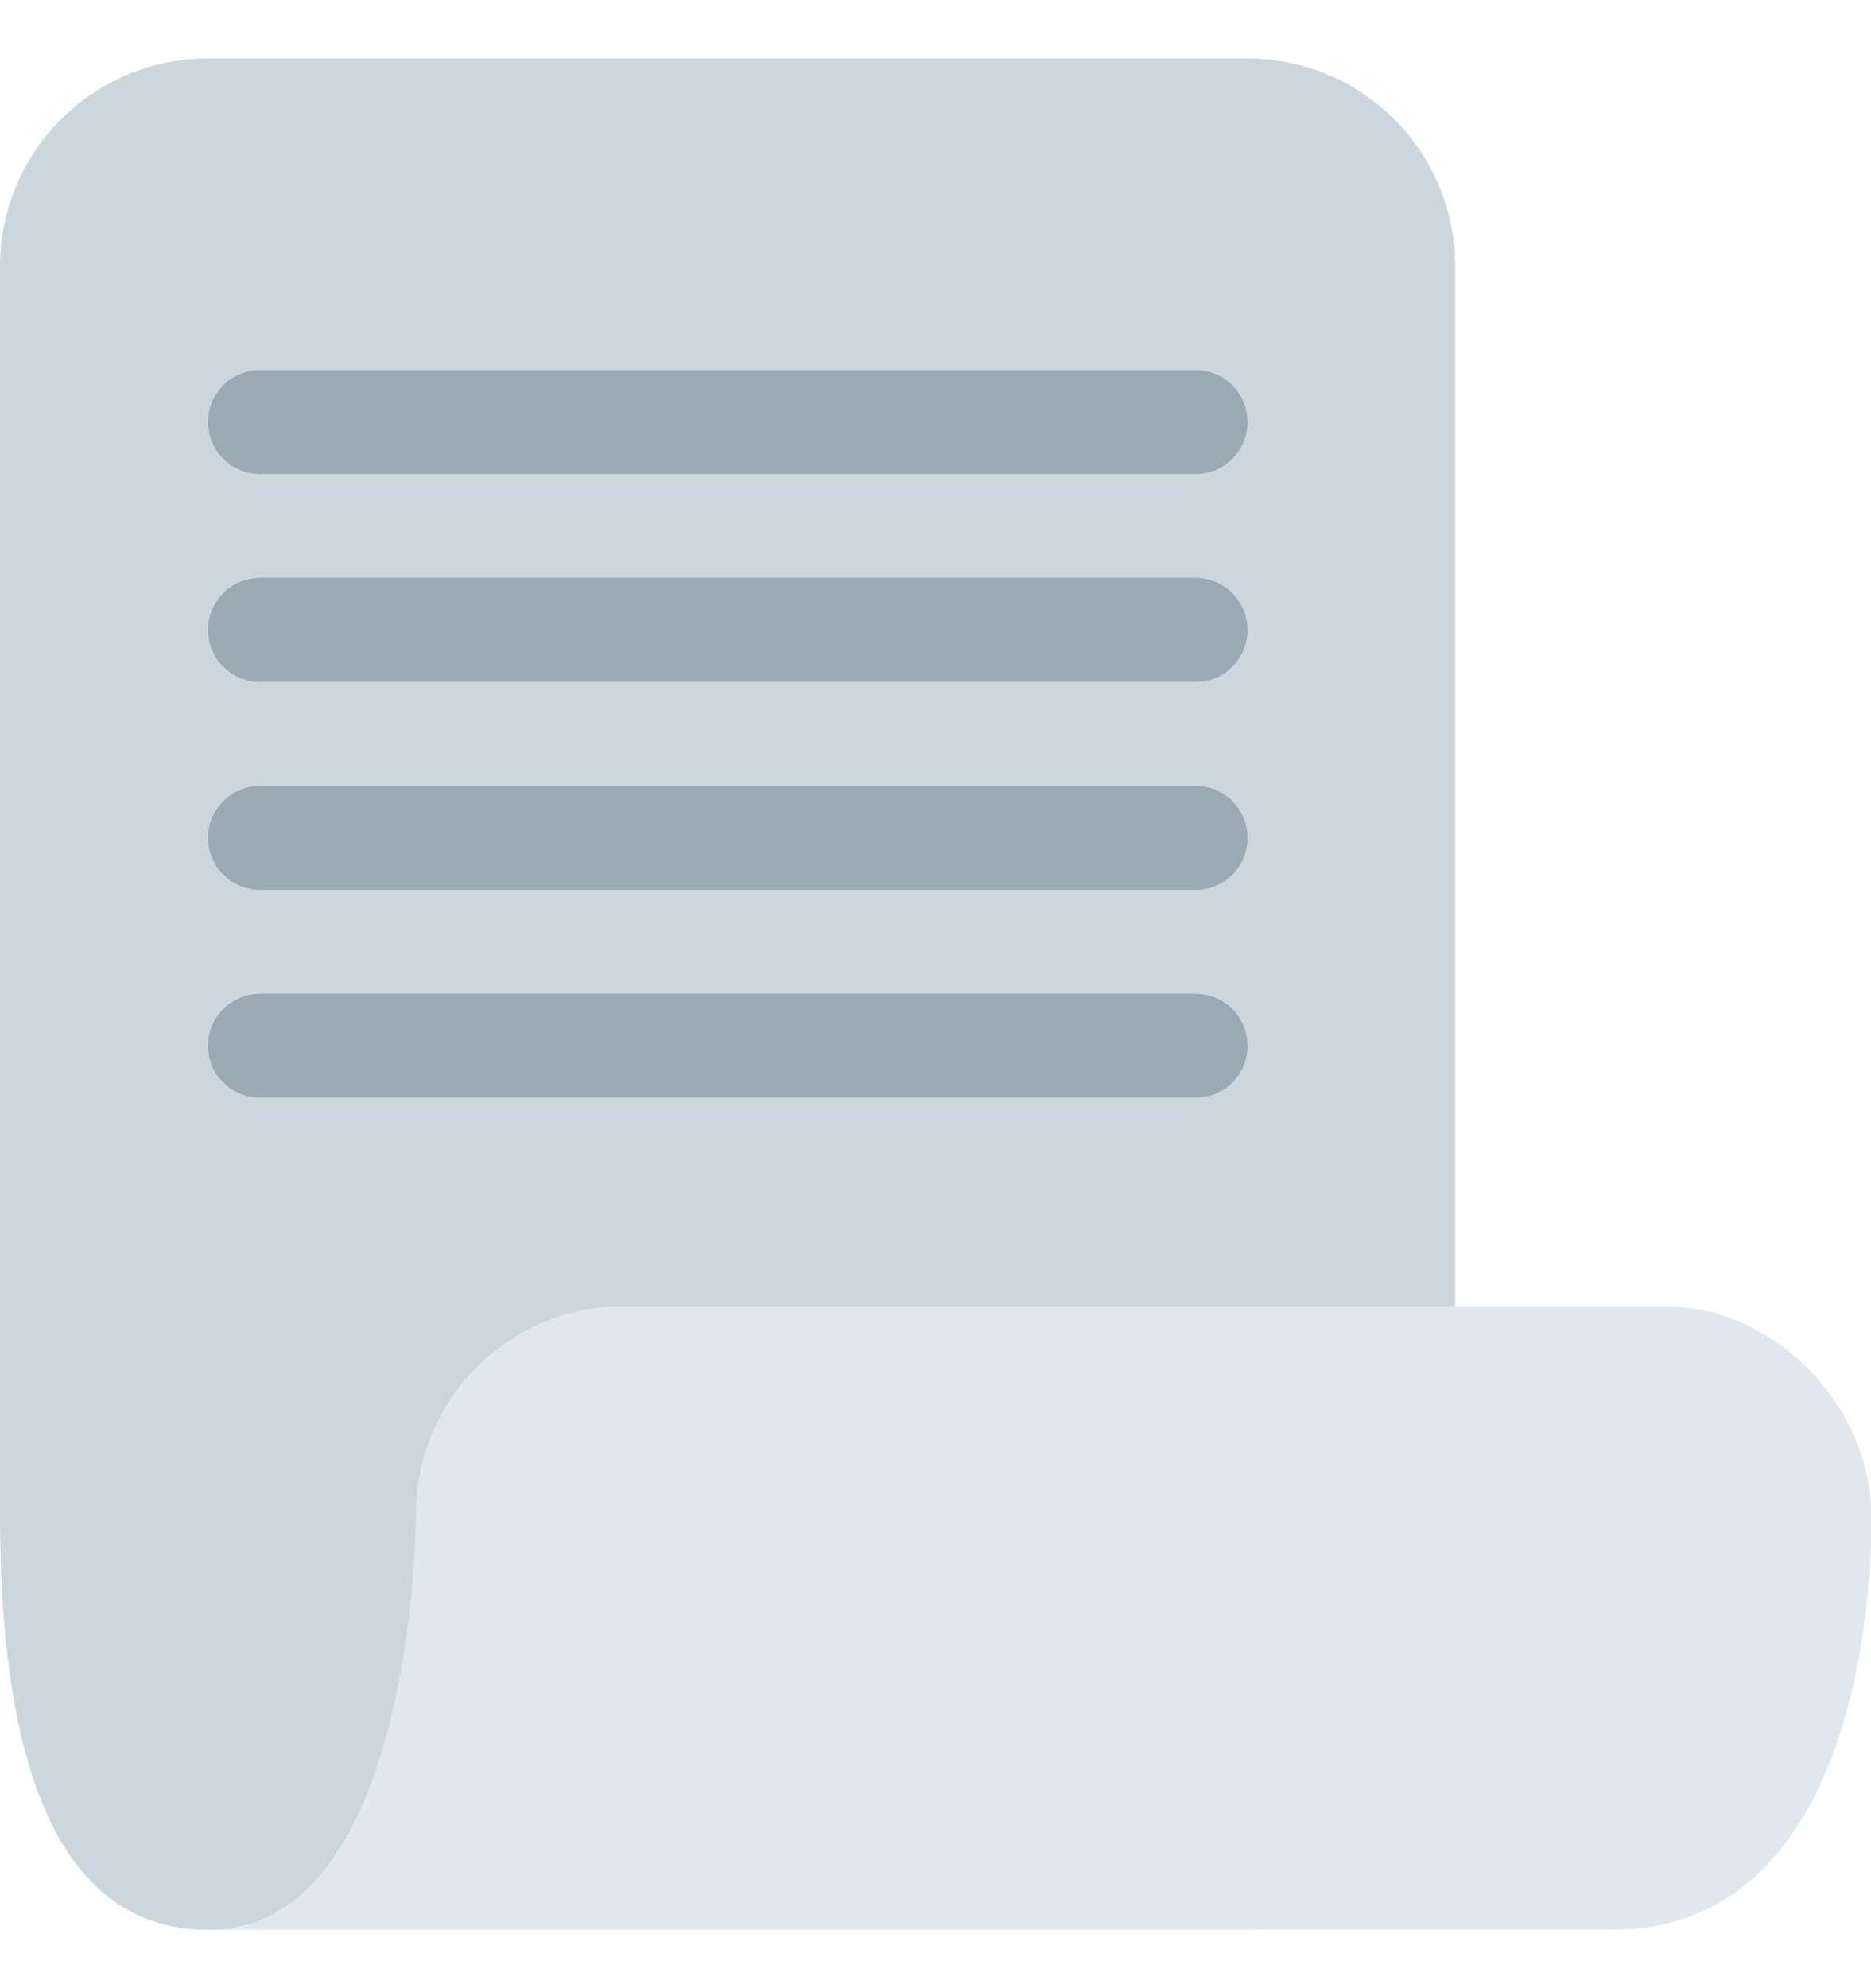
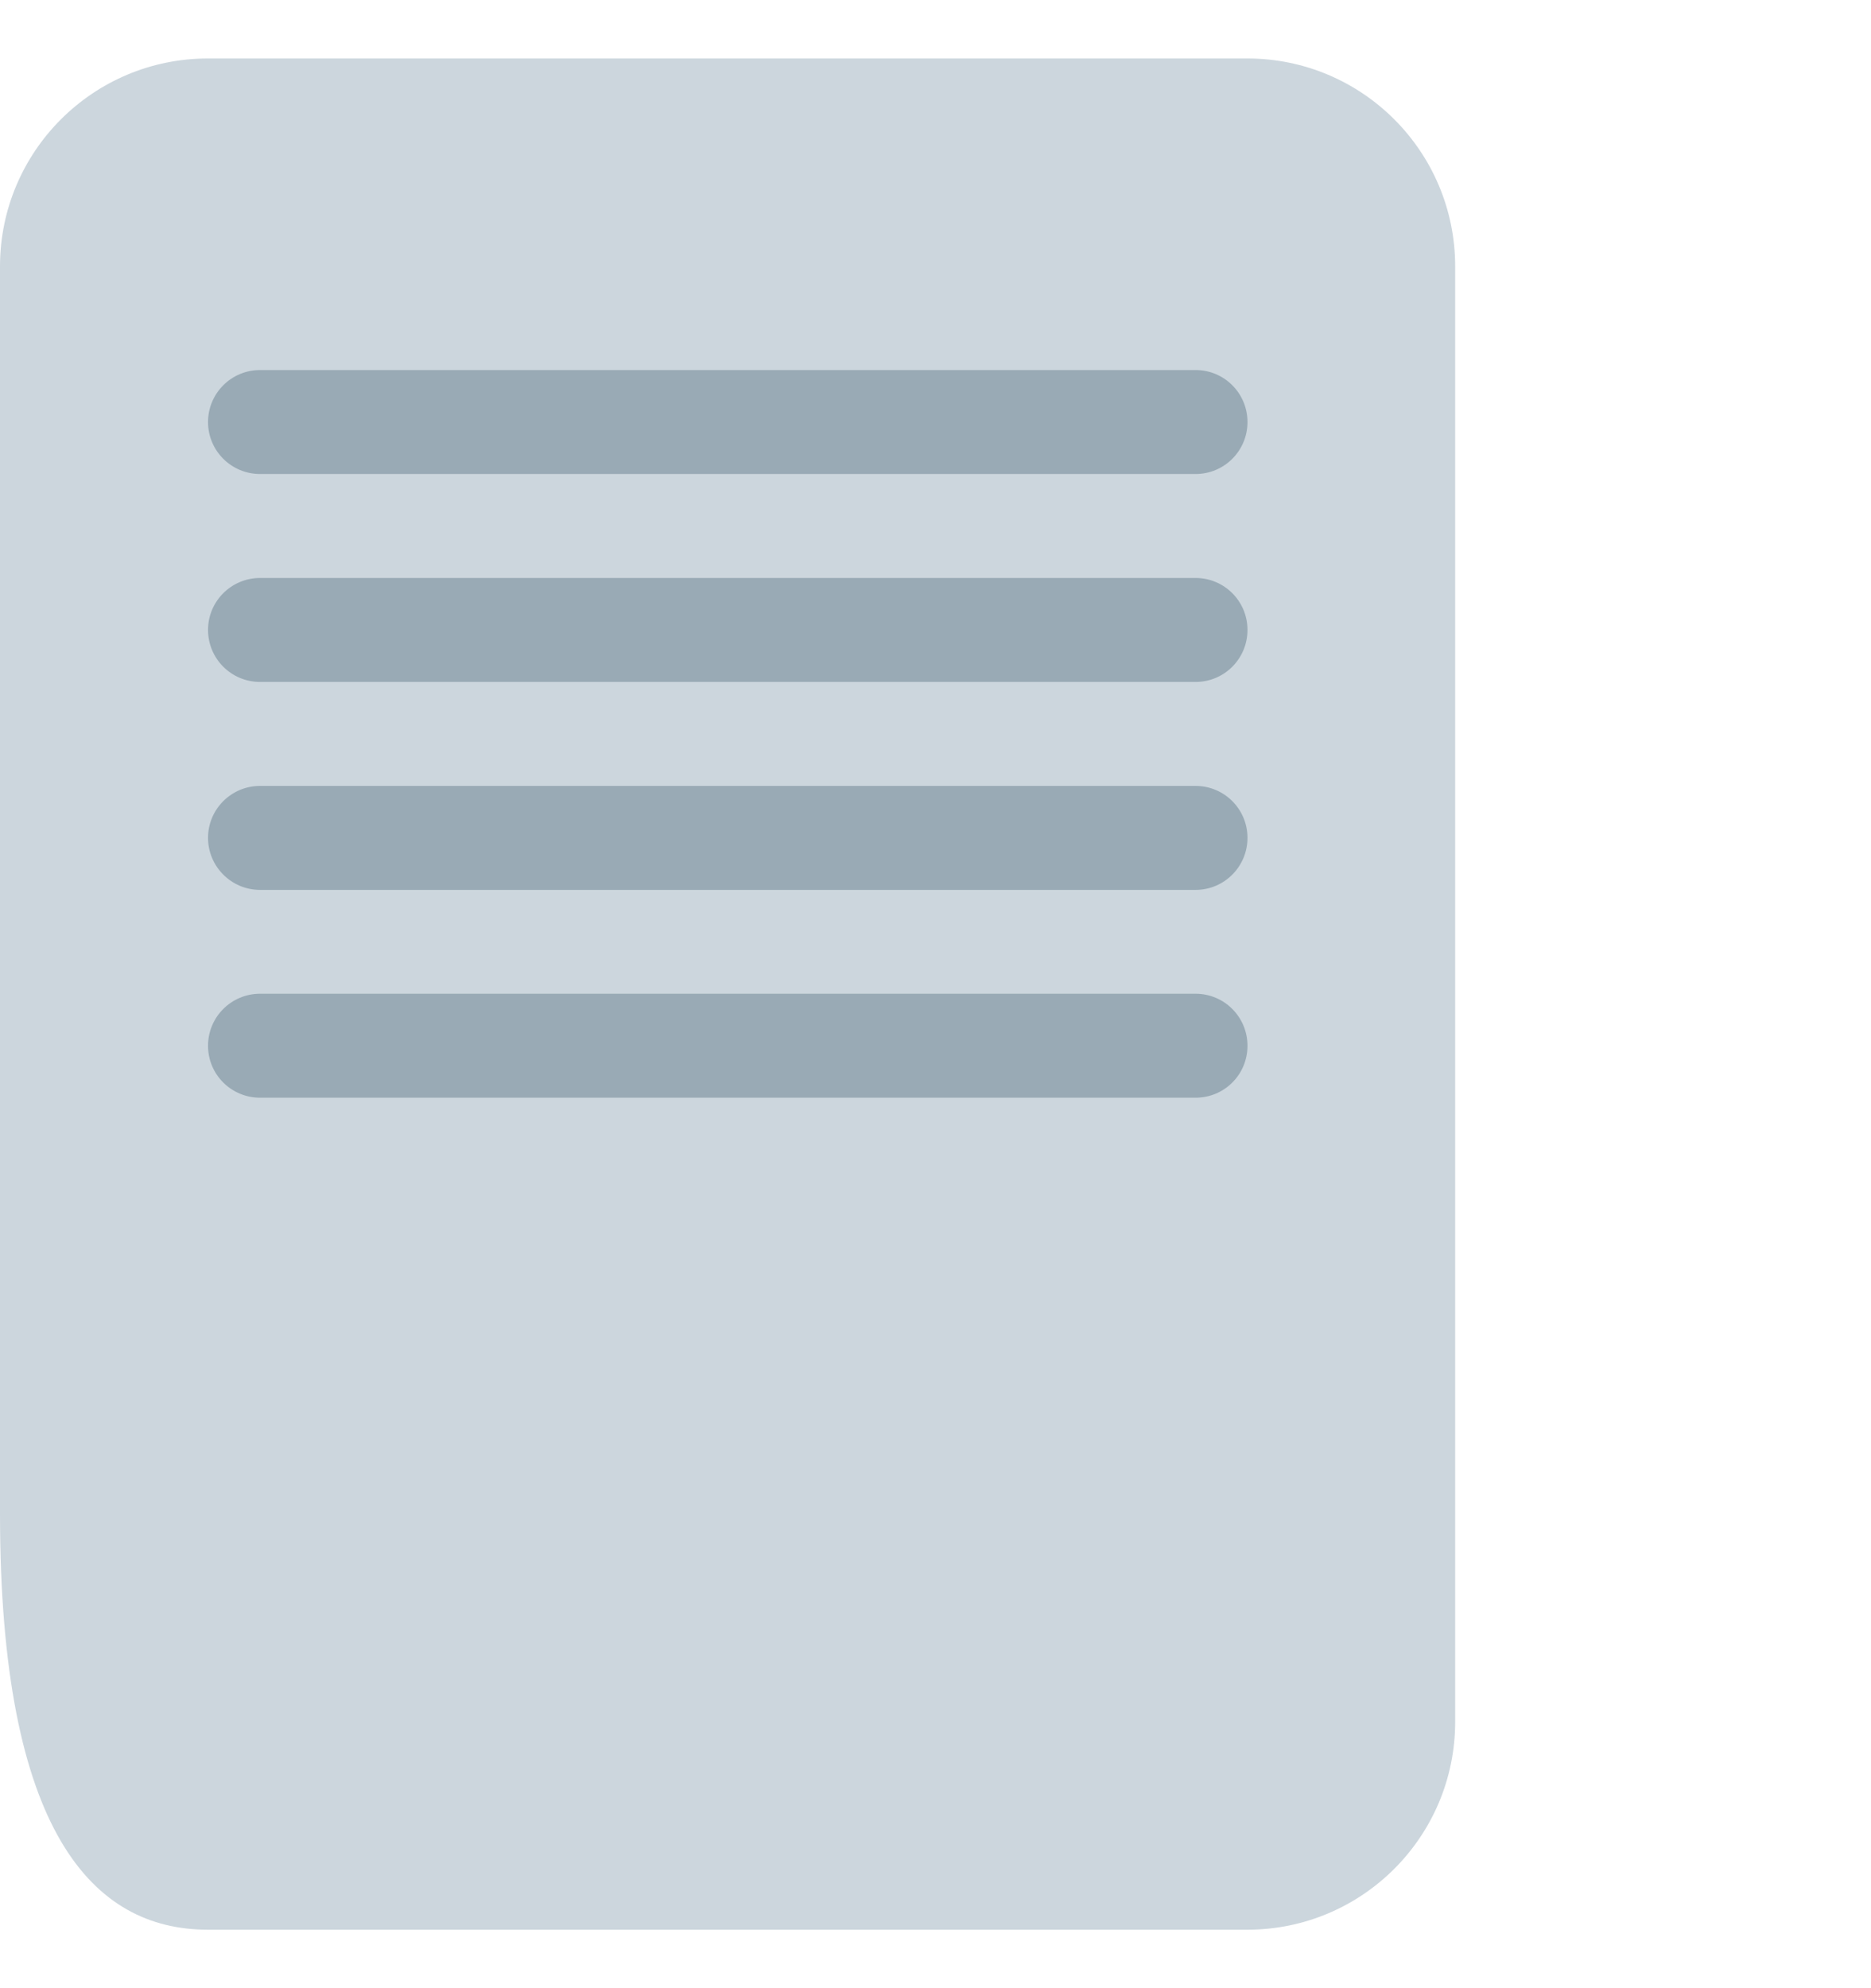
<svg xmlns="http://www.w3.org/2000/svg" width="16" height="17" viewBox="0 0 16 17" fill="none">
  <g clip-path="url(#clip0_10716_14711)">
    <g clip-path="url(#clip1_10716_14711)">
      <path d="M12.444 14.722C12.444 15.704 11.648 16.5 10.667 16.5H1.778C0.796 16.5 0 15.667 0 12.944V2.278C0 1.296 0.796 0.5 1.778 0.5H10.667C11.648 0.5 12.444 1.296 12.444 2.278V14.722Z" fill="#CCD6DD" />
-       <path d="M13.779 16.501H1.779C3.557 16.501 3.557 12.946 3.557 12.946C3.557 11.964 4.353 11.168 5.335 11.168H14.224C15.206 11.168 16.002 12.057 16.002 12.946C16.002 12.946 16.113 16.501 13.779 16.501Z" fill="#E1E8ED" />
      <path d="M10.668 3.609C10.668 3.854 10.47 4.053 10.224 4.053H2.224C1.978 4.053 1.779 3.854 1.779 3.609C1.779 3.363 1.978 3.164 2.224 3.164H10.224C10.47 3.164 10.668 3.363 10.668 3.609ZM10.668 5.386C10.668 5.632 10.47 5.831 10.224 5.831H2.224C1.978 5.831 1.779 5.632 1.779 5.386C1.779 5.141 1.978 4.942 2.224 4.942H10.224C10.47 4.942 10.668 5.141 10.668 5.386ZM10.668 7.164C10.668 7.409 10.47 7.609 10.224 7.609H2.224C1.978 7.609 1.779 7.409 1.779 7.164C1.779 6.919 1.978 6.72 2.224 6.72H10.224C10.47 6.72 10.668 6.919 10.668 7.164ZM10.668 8.942C10.668 9.188 10.47 9.386 10.224 9.386H2.224C1.978 9.386 1.779 9.188 1.779 8.942C1.779 8.696 1.978 8.497 2.224 8.497H10.224C10.47 8.497 10.668 8.696 10.668 8.942Z" fill="#99AAB5" />
    </g>
  </g>
  <defs>
    <clipPath id="clip0_10716_14711">
      <rect width="16" height="16" fill="white" transform="translate(0 0.5)" />
    </clipPath>
    <clipPath id="clip1_10716_14711">
      <rect width="16" height="16" fill="white" transform="translate(0 0.5)" />
    </clipPath>
  </defs>
</svg>